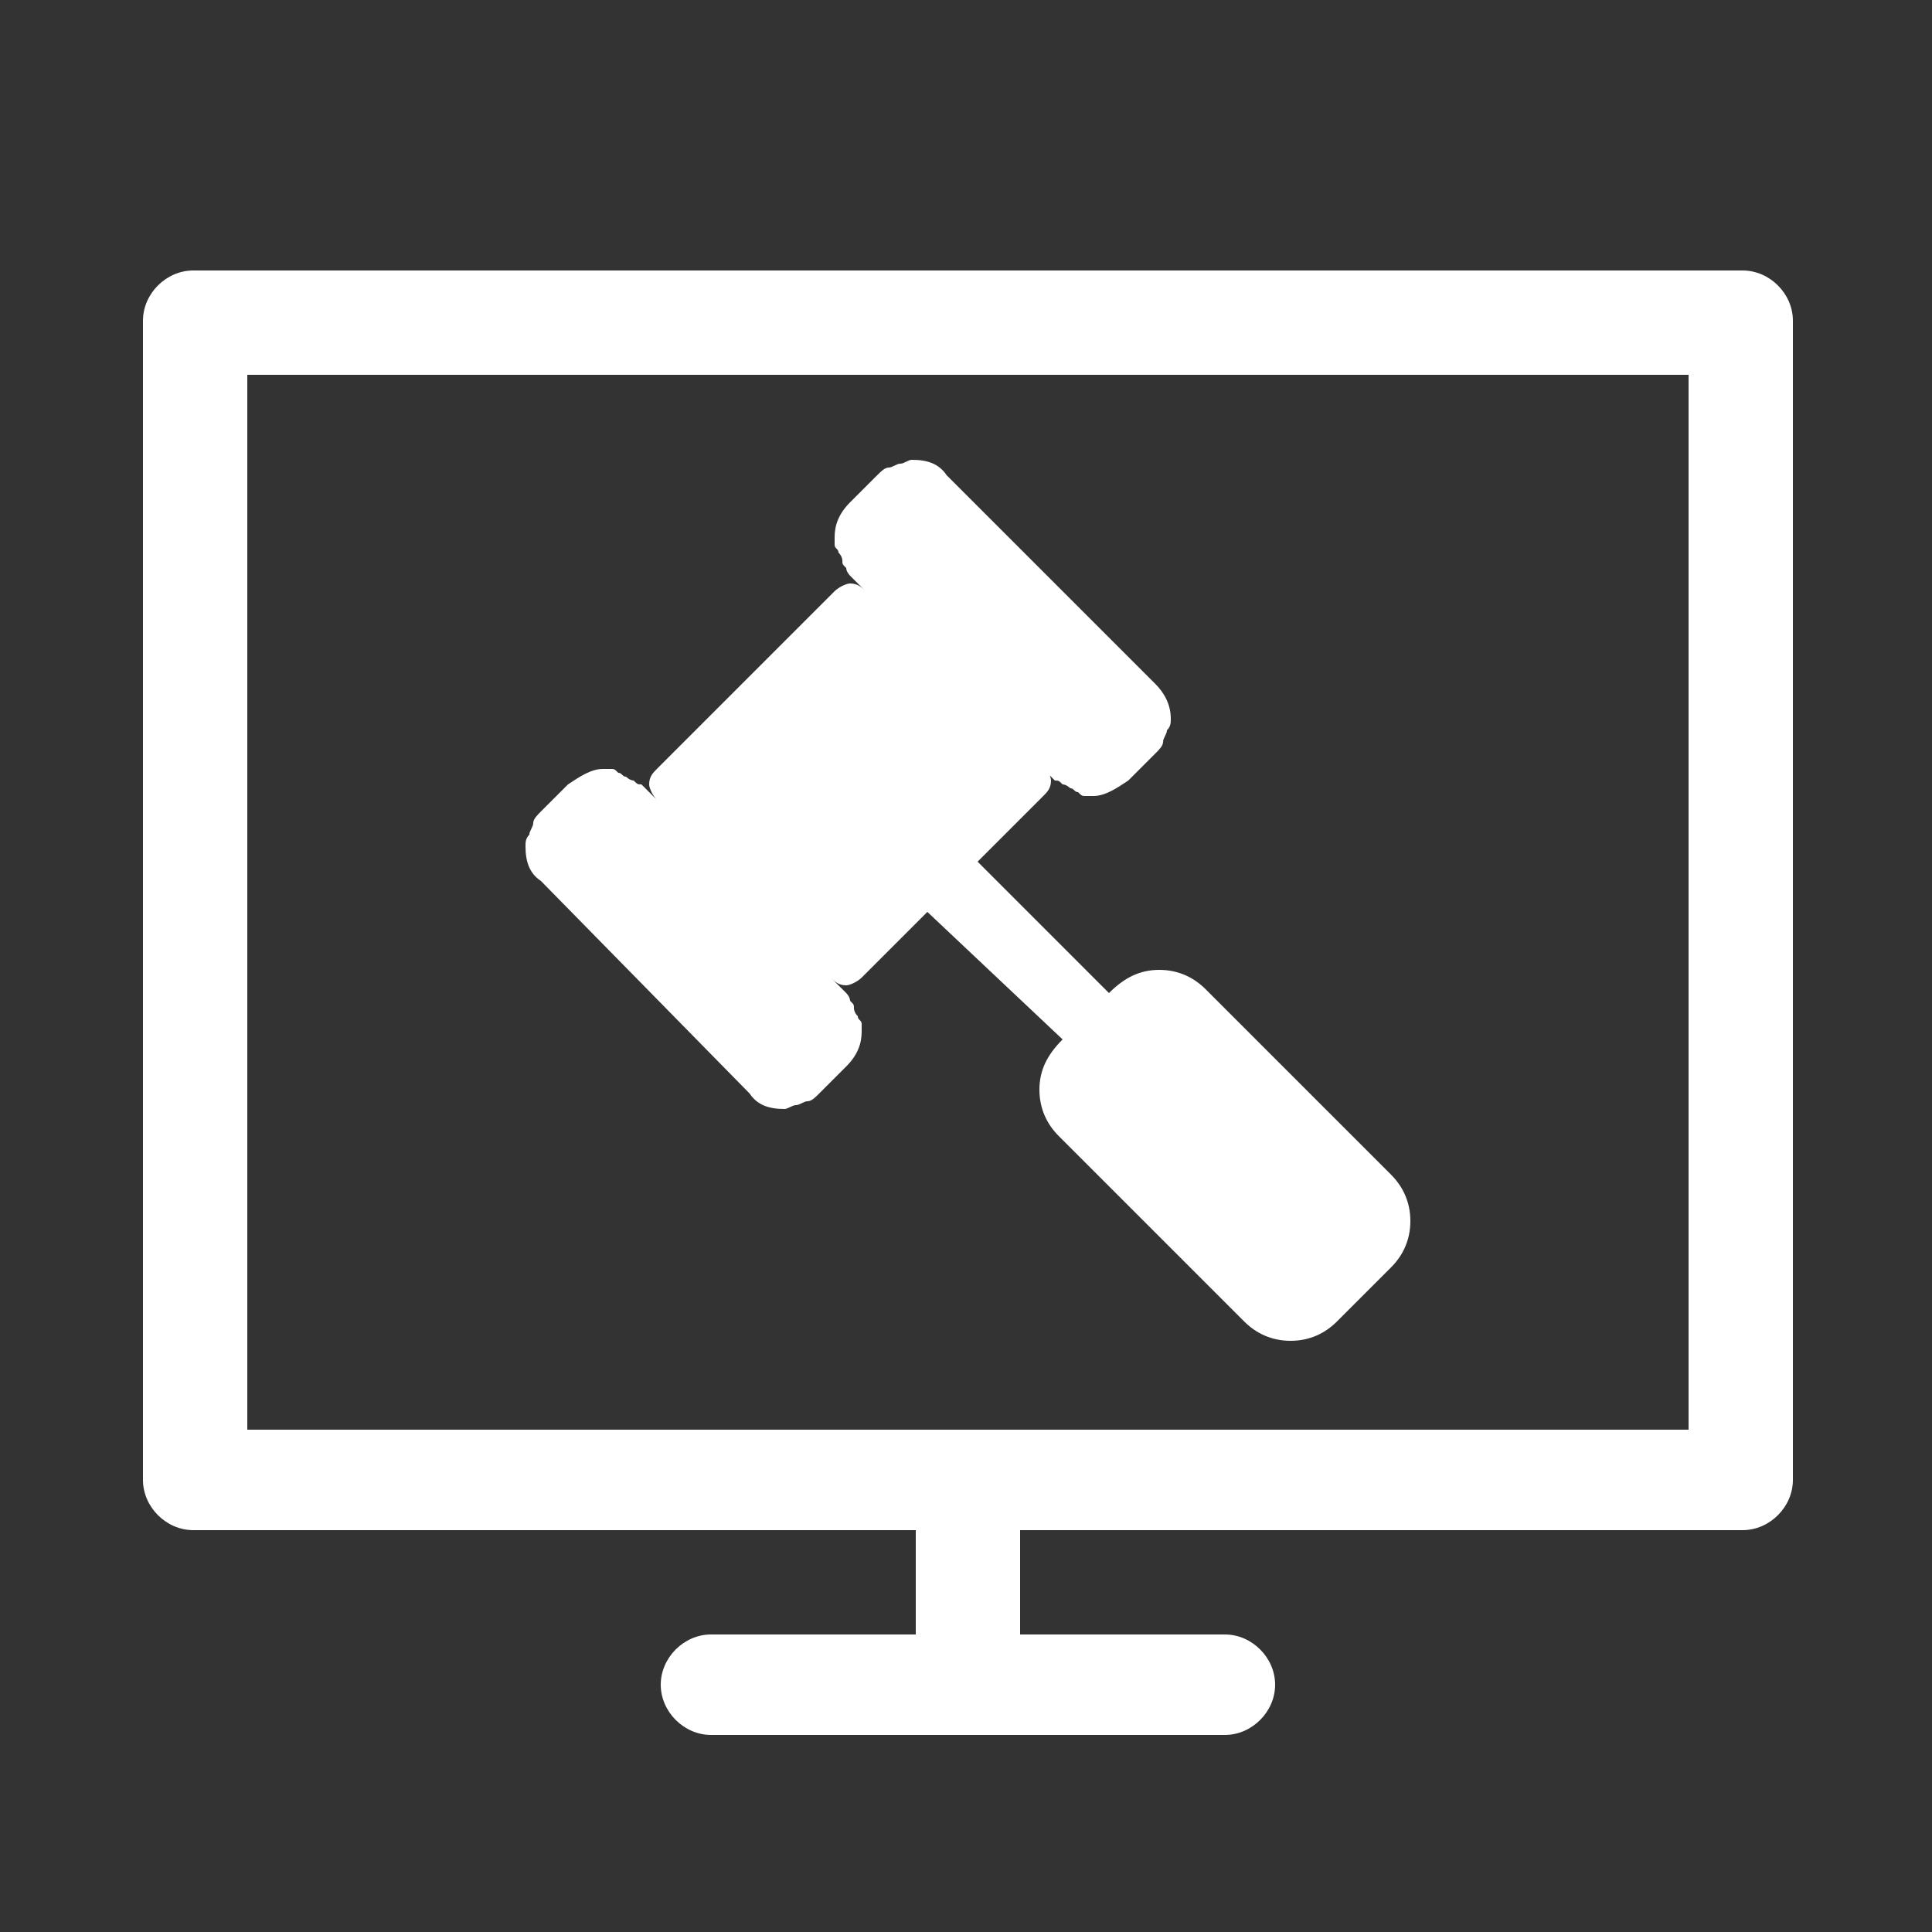
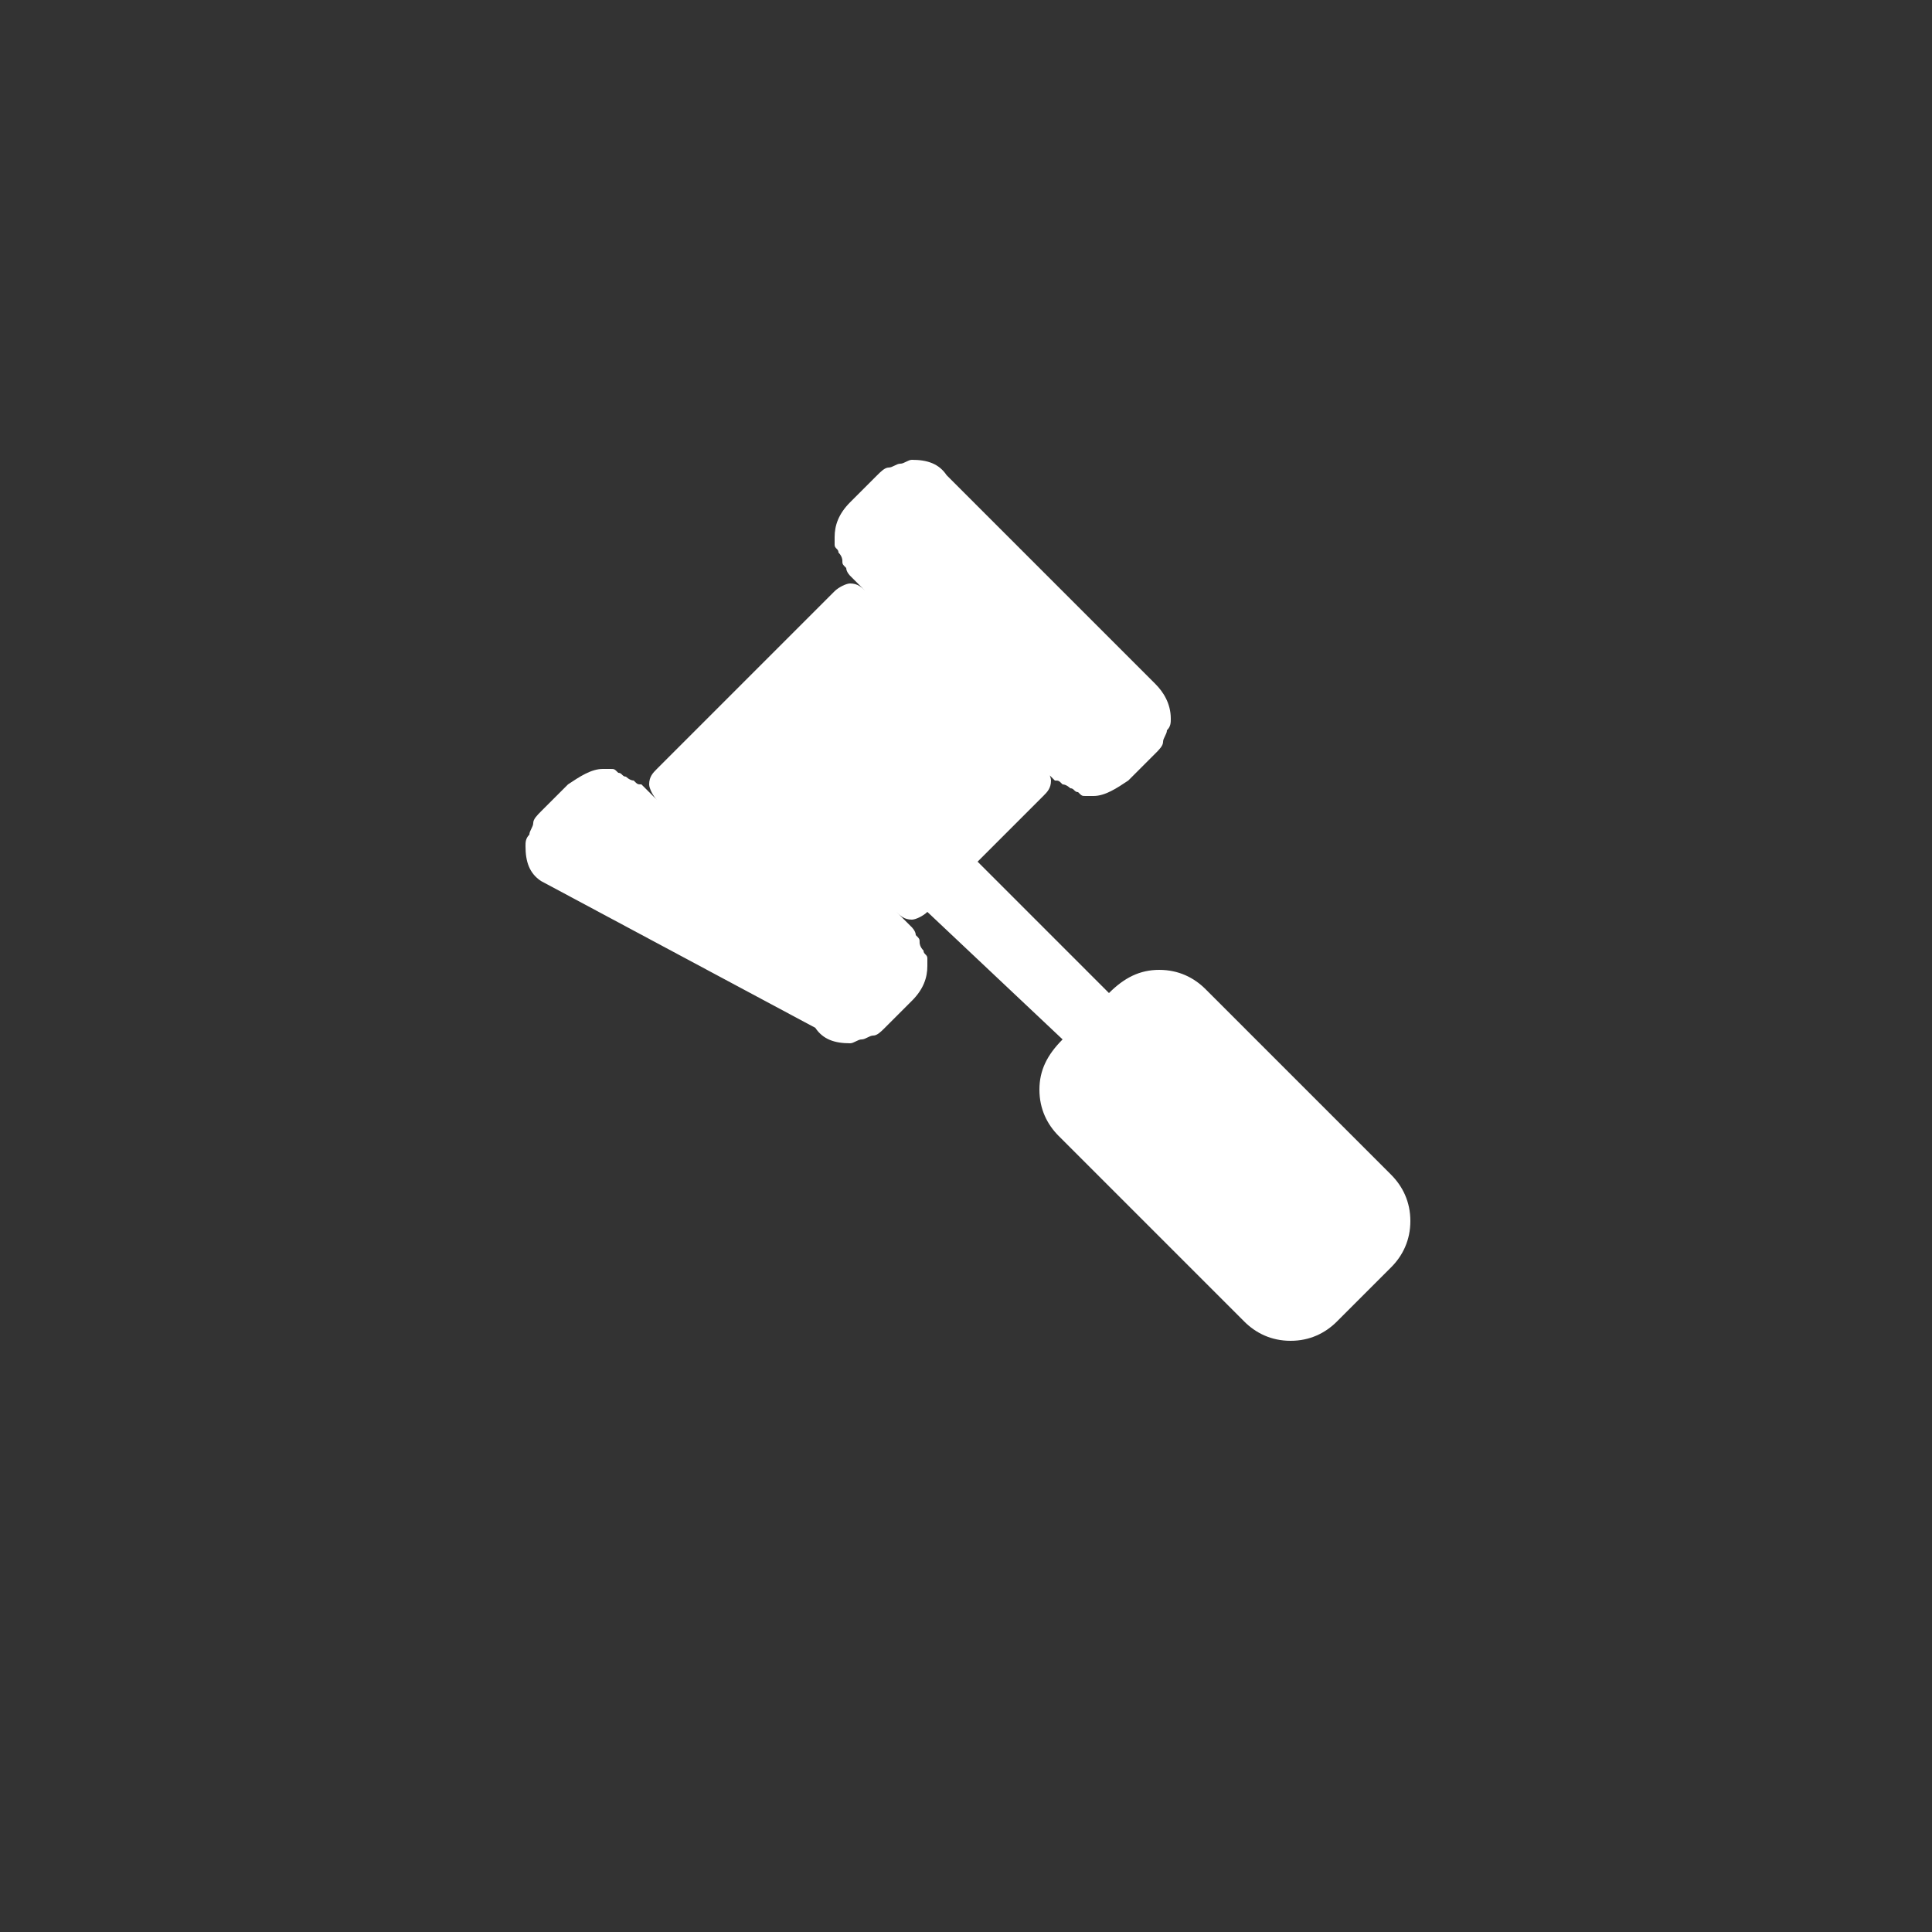
<svg xmlns="http://www.w3.org/2000/svg" version="1.0" id="Capa_1" x="0px" y="0px" viewBox="0 0 50 50" enable-background="new 0 0 50 50" xml:space="preserve">
  <rect x="0" y="0" width="50" height="50" fill="#333333" stroke="none" />
  <g>
    <g>
-       <path fill="#FFFFFF" d="M13.6,21.9c0-0.1,0-0.2,0.1-0.3c0-0.1,0.1-0.2,0.1-0.3c0-0.1,0.1-0.2,0.2-0.3c0.1-0.1,0.2-0.2,0.2-0.2    s0.1-0.1,0.3-0.3c0.1-0.1,0.2-0.2,0.2-0.2c0.3-0.2,0.6-0.4,0.9-0.4c0.1,0,0.2,0,0.2,0c0.1,0,0.1,0,0.2,0.1c0.1,0,0.1,0.1,0.2,0.1    c0,0,0.1,0.1,0.2,0.1c0.1,0.1,0.1,0.1,0.2,0.1c0,0,0.1,0.1,0.2,0.2c0.1,0.1,0.1,0.1,0.2,0.2c-0.1-0.1-0.2-0.3-0.2-0.4    c0-0.2,0.1-0.3,0.2-0.4l4.6-4.6c0.1-0.1,0.3-0.2,0.4-0.2c0.2,0,0.3,0.1,0.4,0.2c0,0-0.1-0.1-0.2-0.2c-0.1-0.1-0.1-0.1-0.2-0.2    c0,0-0.1-0.1-0.1-0.2c-0.1-0.1-0.1-0.1-0.1-0.2c0,0,0-0.1-0.1-0.2c0-0.1-0.1-0.1-0.1-0.2c0-0.1,0-0.1,0-0.2c0-0.3,0.1-0.6,0.4-0.9    c0,0,0.1-0.1,0.2-0.2c0.1-0.1,0.2-0.2,0.3-0.3c0,0,0.1-0.1,0.2-0.2c0.1-0.1,0.2-0.2,0.3-0.2c0.1,0,0.2-0.1,0.3-0.1    c0.1,0,0.2-0.1,0.3-0.1c0.4,0,0.7,0.1,0.9,0.4l5.4,5.4c0.2,0.2,0.4,0.5,0.4,0.9c0,0.1,0,0.2-0.1,0.3c0,0.1-0.1,0.2-0.1,0.3    c0,0.1-0.1,0.2-0.2,0.3c-0.1,0.1-0.2,0.2-0.2,0.2c0,0-0.1,0.1-0.3,0.3c-0.1,0.1-0.2,0.2-0.2,0.2c-0.3,0.2-0.6,0.4-0.9,0.4    c-0.1,0-0.2,0-0.2,0c-0.1,0-0.1,0-0.2-0.1c-0.1,0-0.1-0.1-0.2-0.1c0,0-0.1-0.1-0.2-0.1c-0.1-0.1-0.1-0.1-0.2-0.1    c0,0-0.1-0.1-0.2-0.2C27,19.9,27,19.8,27,19.8c0.1,0.1,0.2,0.3,0.2,0.4c0,0.2-0.1,0.3-0.2,0.4l-1.7,1.7l3.4,3.4    c0.4-0.4,0.8-0.6,1.3-0.6c0.5,0,0.9,0.2,1.2,0.5l4.8,4.8c0.3,0.3,0.5,0.7,0.5,1.2c0,0.5-0.2,0.9-0.5,1.2l-1.4,1.4    c-0.3,0.3-0.7,0.5-1.2,0.5c-0.5,0-0.9-0.2-1.2-0.5l-4.8-4.8c-0.3-0.3-0.5-0.7-0.5-1.2c0-0.5,0.2-0.9,0.6-1.3L24,23.6l-1.7,1.7    c-0.1,0.1-0.3,0.2-0.4,0.2c-0.2,0-0.3-0.1-0.4-0.2c0,0,0.1,0.1,0.2,0.2c0.1,0.1,0.1,0.1,0.2,0.2c0,0,0.1,0.1,0.1,0.2    c0.1,0.1,0.1,0.1,0.1,0.2c0,0,0,0.1,0.1,0.2c0,0.1,0.1,0.1,0.1,0.2c0,0.1,0,0.1,0,0.2c0,0.3-0.1,0.6-0.4,0.9c0,0-0.1,0.1-0.2,0.2    c-0.1,0.1-0.2,0.2-0.3,0.3c0,0-0.1,0.1-0.2,0.2c-0.1,0.1-0.2,0.2-0.3,0.2c-0.1,0-0.2,0.1-0.3,0.1s-0.2,0.1-0.3,0.1    c-0.4,0-0.7-0.1-0.9-0.4L14,22.8C13.7,22.6,13.6,22.3,13.6,21.9z" />
+       <path fill="#FFFFFF" d="M13.6,21.9c0-0.1,0-0.2,0.1-0.3c0-0.1,0.1-0.2,0.1-0.3c0-0.1,0.1-0.2,0.2-0.3c0.1-0.1,0.2-0.2,0.2-0.2    s0.1-0.1,0.3-0.3c0.1-0.1,0.2-0.2,0.2-0.2c0.3-0.2,0.6-0.4,0.9-0.4c0.1,0,0.2,0,0.2,0c0.1,0,0.1,0,0.2,0.1c0.1,0,0.1,0.1,0.2,0.1    c0,0,0.1,0.1,0.2,0.1c0.1,0.1,0.1,0.1,0.2,0.1c0,0,0.1,0.1,0.2,0.2c0.1,0.1,0.1,0.1,0.2,0.2c-0.1-0.1-0.2-0.3-0.2-0.4    c0-0.2,0.1-0.3,0.2-0.4l4.6-4.6c0.1-0.1,0.3-0.2,0.4-0.2c0.2,0,0.3,0.1,0.4,0.2c0,0-0.1-0.1-0.2-0.2c-0.1-0.1-0.1-0.1-0.2-0.2    c0,0-0.1-0.1-0.1-0.2c-0.1-0.1-0.1-0.1-0.1-0.2c0,0,0-0.1-0.1-0.2c0-0.1-0.1-0.1-0.1-0.2c0-0.1,0-0.1,0-0.2c0-0.3,0.1-0.6,0.4-0.9    c0,0,0.1-0.1,0.2-0.2c0.1-0.1,0.2-0.2,0.3-0.3c0,0,0.1-0.1,0.2-0.2c0.1-0.1,0.2-0.2,0.3-0.2c0.1,0,0.2-0.1,0.3-0.1    c0.1,0,0.2-0.1,0.3-0.1c0.4,0,0.7,0.1,0.9,0.4l5.4,5.4c0.2,0.2,0.4,0.5,0.4,0.9c0,0.1,0,0.2-0.1,0.3c0,0.1-0.1,0.2-0.1,0.3    c0,0.1-0.1,0.2-0.2,0.3c-0.1,0.1-0.2,0.2-0.2,0.2c0,0-0.1,0.1-0.3,0.3c-0.1,0.1-0.2,0.2-0.2,0.2c-0.3,0.2-0.6,0.4-0.9,0.4    c-0.1,0-0.2,0-0.2,0c-0.1,0-0.1,0-0.2-0.1c-0.1,0-0.1-0.1-0.2-0.1c0,0-0.1-0.1-0.2-0.1c-0.1-0.1-0.1-0.1-0.2-0.1    c0,0-0.1-0.1-0.2-0.2C27,19.9,27,19.8,27,19.8c0.1,0.1,0.2,0.3,0.2,0.4c0,0.2-0.1,0.3-0.2,0.4l-1.7,1.7l3.4,3.4    c0.4-0.4,0.8-0.6,1.3-0.6c0.5,0,0.9,0.2,1.2,0.5l4.8,4.8c0.3,0.3,0.5,0.7,0.5,1.2c0,0.5-0.2,0.9-0.5,1.2l-1.4,1.4    c-0.3,0.3-0.7,0.5-1.2,0.5c-0.5,0-0.9-0.2-1.2-0.5l-4.8-4.8c-0.3-0.3-0.5-0.7-0.5-1.2c0-0.5,0.2-0.9,0.6-1.3L24,23.6c-0.1,0.1-0.3,0.2-0.4,0.2c-0.2,0-0.3-0.1-0.4-0.2c0,0,0.1,0.1,0.2,0.2c0.1,0.1,0.1,0.1,0.2,0.2c0,0,0.1,0.1,0.1,0.2    c0.1,0.1,0.1,0.1,0.1,0.2c0,0,0,0.1,0.1,0.2c0,0.1,0.1,0.1,0.1,0.2c0,0.1,0,0.1,0,0.2c0,0.3-0.1,0.6-0.4,0.9c0,0-0.1,0.1-0.2,0.2    c-0.1,0.1-0.2,0.2-0.3,0.3c0,0-0.1,0.1-0.2,0.2c-0.1,0.1-0.2,0.2-0.3,0.2c-0.1,0-0.2,0.1-0.3,0.1s-0.2,0.1-0.3,0.1    c-0.4,0-0.7-0.1-0.9-0.4L14,22.8C13.7,22.6,13.6,22.3,13.6,21.9z" />
    </g>
-     <path fill="#FFFFFF" d="M45.1,7H5C4.3,7,3.7,7.6,3.7,8.3v30c0,0.7,0.6,1.3,1.3,1.3h18.7v2.7h-5.3c-0.7,0-1.3,0.6-1.3,1.3   s0.6,1.3,1.3,1.3h13.3c0.7,0,1.3-0.6,1.3-1.3s-0.6-1.3-1.3-1.3h-5.3v-2.7h18.7c0.7,0,1.3-0.6,1.3-1.3v-30C46.4,7.6,45.8,7,45.1,7z    M43.7,9.7V37H6.4V9.7H43.7z" />
  </g>
</svg>